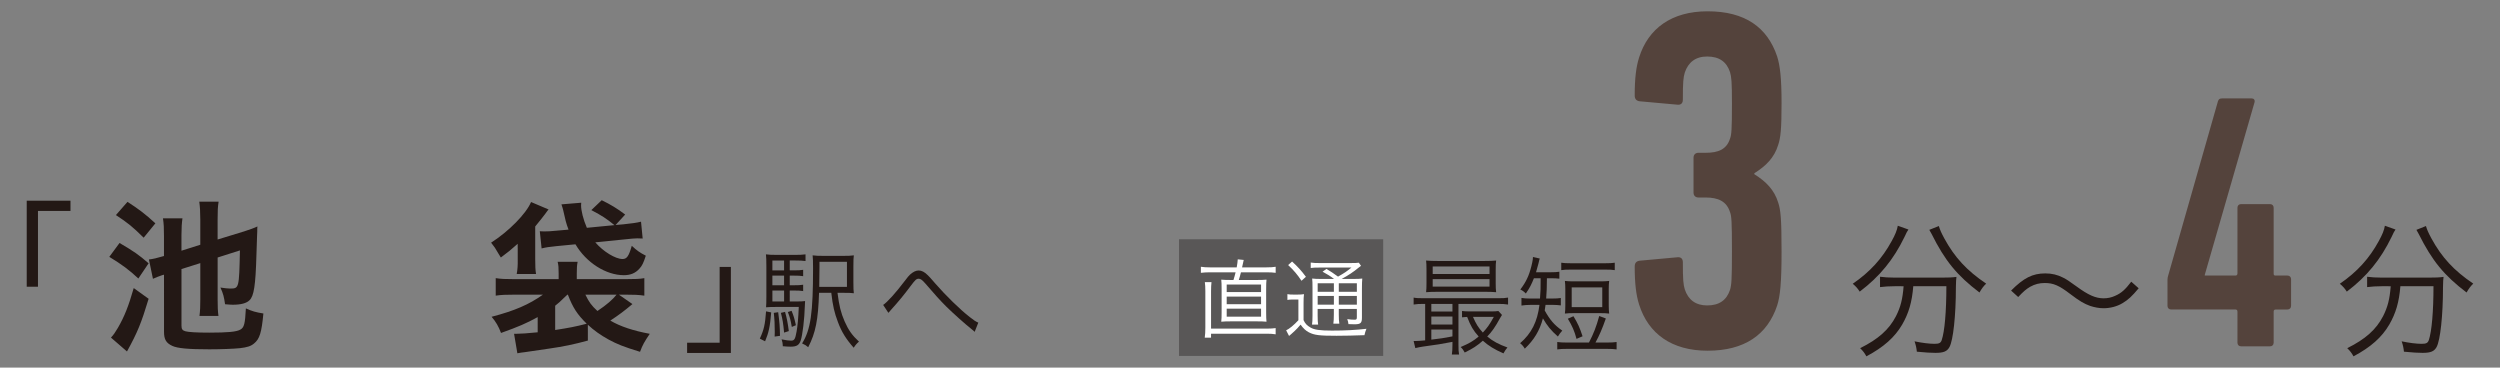
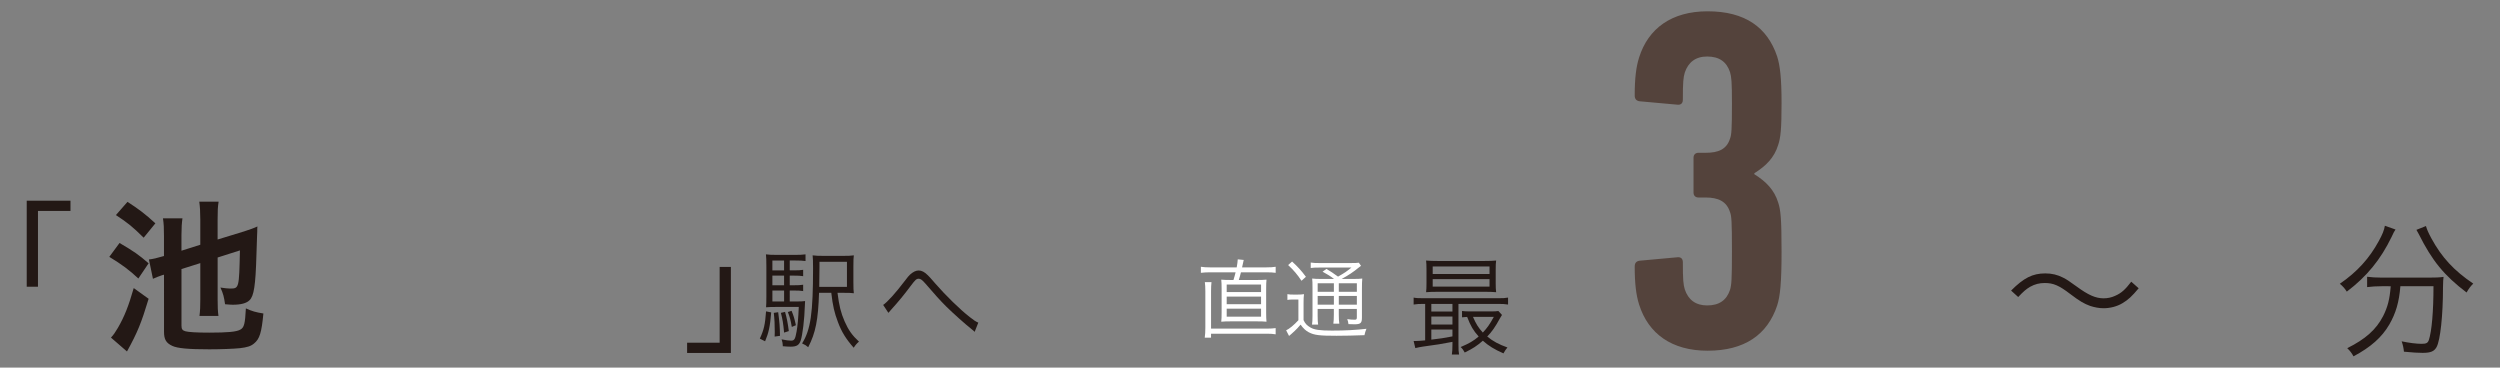
<svg xmlns="http://www.w3.org/2000/svg" version="1.1" id="_イヤー_2" x="0px" y="0px" viewBox="0 0 145.774 21.435" style="enable-background:new 0 0 145.774 21.435;" xml:space="preserve">
  <rect x="0" y="0" width="145.774" height="21.435" fill="#808080" stroke="none" />
  <style type="text/css">
	.st0{fill:#231815;}
	.st1{fill:#595757;}
	.st2{fill:#54433C;}
	.st3{fill:#FFFFFF;}
</style>
  <g>
    <g>
      <path class="st0" d="M1.558,16.719v-5.017h2.552v0.598H2.214v4.419H1.558z" />
      <path class="st0" d="M6.97,14.168c0.857,0.501,1.127,0.693,1.695,1.185l-0.598,0.886    c-0.539-0.501-0.934-0.799-1.694-1.262L6.97,14.168z M8.666,17.422    C8.242,18.828,8.02,19.377,7.404,20.494l-0.934-0.809    c0.153-0.164,0.24-0.289,0.404-0.568c0.385-0.664,0.626-1.28,0.924-2.32    L8.666,17.422z M7.433,11.77c0.645,0.414,1.03,0.703,1.627,1.252L8.377,13.86    c-0.655-0.646-0.915-0.857-1.618-1.319L7.433,11.77z M10.582,15.689v3.303    c0,0.202,0.058,0.279,0.24,0.327s0.646,0.077,1.377,0.077    c1.078,0,1.589-0.048,1.811-0.174c0.23-0.125,0.278-0.337,0.327-1.241    c0.347,0.163,0.587,0.23,1.021,0.298c-0.106,1.127-0.222,1.492-0.549,1.753    c-0.183,0.153-0.395,0.221-0.818,0.27c-0.337,0.038-1.155,0.067-1.781,0.067    c-1.223,0-1.868-0.058-2.167-0.202c-0.355-0.164-0.48-0.376-0.48-0.818V16.016    c-0.049,0.01-0.077,0.029-0.106,0.029c-0.183,0.058-0.385,0.145-0.539,0.212    L8.684,15.13c0.241-0.028,0.453-0.077,0.877-0.202v-1.175    c0-0.452-0.01-0.712-0.059-1.021h1.137c-0.039,0.279-0.058,0.549-0.058,0.982    v0.905l1.098-0.347V12.782c0-0.434-0.02-0.732-0.059-1.021h1.127    c-0.048,0.299-0.058,0.549-0.058,1.03v1.175L14.23,13.494    c0.279-0.087,0.598-0.202,0.78-0.289c-0.01,0.116-0.01,0.116-0.01,0.309    c0,0.038,0,0.115-0.01,0.23c0,0.126,0,0.126-0.038,1.146    c-0.049,1.742-0.145,2.378-0.404,2.618c-0.174,0.174-0.501,0.261-0.982,0.261    c-0.105,0-0.192-0.01-0.443-0.029c-0.058-0.414-0.105-0.616-0.27-0.973    c0.261,0.039,0.443,0.058,0.559,0.058c0.53,0,0.53-0.009,0.578-2.224    l-1.3,0.414v2.445c0,0.443,0.01,0.674,0.048,0.963h-1.107    c0.039-0.308,0.049-0.549,0.049-0.991v-2.09L10.582,15.689z" />
-       <path class="st0" d="M30.186,14.466c0-0.097,0-0.145,0-0.145c0-0.02,0-0.058,0-0.105    c-0.376,0.337-0.588,0.51-0.982,0.799c-0.058-0.087-0.097-0.154-0.125-0.202    c-0.202-0.356-0.241-0.404-0.443-0.664c1.03-0.655,2.051-1.695,2.33-2.369    l1.021,0.434c-0.058,0.067-0.067,0.077-0.212,0.279    c-0.145,0.192-0.337,0.433-0.567,0.712v1.897c0,0.442,0.01,0.635,0.048,0.876    h-1.127c0.049-0.27,0.067-0.521,0.059-0.848V14.466z M34.278,19.858    c-0.809,0.222-1.464,0.356-2.215,0.462l-1.444,0.212    c-0.222,0.029-0.25,0.029-0.452,0.067l-0.192-1.136c0.135,0,0.135,0,0.145,0    c0.24,0,0.635-0.029,1.232-0.087v-0.886c-0.665,0.366-1.117,0.559-2.138,0.925    c-0.135-0.366-0.299-0.655-0.549-0.944c1.357-0.355,2.176-0.712,2.994-1.29    h-1.627c-0.521,0-0.818,0.01-1.127,0.058v-1.021    c0.318,0.049,0.549,0.058,1.06,0.058h2.609v-0.346    c0-0.328-0.01-0.463-0.058-0.665h1.165c-0.039,0.212-0.049,0.337-0.049,0.665    v0.346h2.879c0.521,0,0.799-0.009,1.06-0.058v1.021    C37.234,17.191,36.973,17.181,36.473,17.181h-0.386l0.79,0.549    c-0.481,0.404-0.79,0.636-1.29,0.963c0.587,0.347,1.357,0.597,2.301,0.771    c-0.317,0.472-0.414,0.636-0.568,1.05c-0.972-0.299-1.328-0.443-1.829-0.713    c-0.472-0.26-0.866-0.539-1.213-0.866V19.858z M35.828,13.127    c-0.501-0.404-0.693-0.529-1.348-0.876l0.606-0.577    c0.511,0.25,0.905,0.481,1.367,0.837L35.895,13.119l0.453-0.039    c0.539-0.058,0.76-0.087,1.03-0.154l0.096,0.982    c-0.135-0.01-0.154-0.01-0.317-0.01c-0.135,0-0.366,0.02-0.713,0.058    l-1.733,0.174c0.463,0.539,1.175,0.973,1.589,0.973    c0.251,0,0.366-0.164,0.539-0.771c0.299,0.279,0.463,0.395,0.818,0.577    c-0.135,0.424-0.221,0.598-0.385,0.771c-0.231,0.251-0.511,0.366-0.896,0.366    c-1.04,0-2.195-0.731-2.821-1.801l-1.098,0.106    c-0.462,0.048-0.597,0.067-0.876,0.135l-0.105-1.002    c0.115,0.01,0.173,0.01,0.25,0.01c0.174,0,0.443-0.01,0.664-0.038    l0.761-0.067c-0.145-0.386-0.183-0.549-0.317-1.155    c-0.01-0.039-0.039-0.154-0.097-0.318l1.155-0.096    c-0.009,0.096-0.009,0.125-0.009,0.153c0,0.309,0.125,0.818,0.337,1.31    L35.828,13.127z M32.372,19.242c0.809-0.125,1.165-0.192,1.839-0.366    c-0.549-0.539-0.809-0.934-1.098-1.694H33.084    c-0.058,0.049-0.096,0.087-0.125,0.116c-0.327,0.317-0.366,0.355-0.587,0.529    V19.242z M34.133,17.181c0.212,0.434,0.356,0.636,0.703,0.953    c0.558-0.375,0.886-0.664,1.116-0.953H34.133z" />
      <path class="st0" d="M42.617,15.564v5.017h-2.552v-0.598h1.897v-4.419H42.617z" />
      <path class="st0" d="M44.968,18.217c-0.068,0.832-0.144,1.177-0.356,1.684L44.305,19.744    c0.237-0.513,0.307-0.807,0.363-1.589L44.968,18.217z M46.05,17.58h0.313    c0.307,0,0.463-0.007,0.581-0.025c-0.006,0.069-0.006,0.119-0.012,0.25    c-0.025,0.813-0.132,1.715-0.244,2.053c-0.094,0.269-0.238,0.356-0.588,0.356    c-0.119,0-0.251-0.007-0.457-0.025c0-0.024,0-0.031,0-0.05    c0-0.106-0.025-0.231-0.068-0.351c0.237,0.05,0.425,0.075,0.55,0.075    c0.194,0,0.244-0.081,0.325-0.538c0.057-0.312,0.101-0.788,0.126-1.426h-1.333    c-0.25,0-0.4,0.006-0.575,0.019c0.012-0.138,0.019-0.294,0.019-0.645v-1.714    c0-0.4-0.007-0.545-0.025-0.727c0.182,0.025,0.338,0.031,0.688,0.031h0.982    c0.287,0,0.444-0.006,0.638-0.031v0.389c-0.188-0.025-0.338-0.031-0.588-0.031h-0.332    v0.575h0.238c0.25,0,0.394-0.006,0.544-0.031v0.369    c-0.162-0.025-0.307-0.031-0.544-0.031h-0.238v0.562h0.238    c0.25,0,0.394-0.006,0.544-0.031v0.369c-0.162-0.024-0.307-0.031-0.544-0.031h-0.238    V17.58z M45.719,15.19h-0.682v0.575h0.682V15.19z M45.719,16.072h-0.682v0.562    h0.682V16.072z M45.038,16.941v0.639h0.682v-0.639H45.038z M45.376,18.205    c0.081,0.645,0.094,0.795,0.105,1.377l-0.312,0.044    c0.007-0.113,0.007-0.2,0.007-0.257c0-0.457-0.013-0.744-0.057-1.126    L45.376,18.205z M45.776,18.186c0.112,0.395,0.162,0.67,0.219,1.12l-0.275,0.088    c-0.05-0.545-0.088-0.776-0.188-1.151L45.776,18.186z M46.157,18.124    c0.125,0.307,0.163,0.438,0.251,0.839l-0.238,0.1    c-0.075-0.426-0.112-0.563-0.231-0.869L46.157,18.124z M48.835,17.073    c0.094,0.751,0.194,1.157,0.413,1.664c0.226,0.513,0.444,0.819,0.838,1.183    c-0.125,0.106-0.212,0.206-0.306,0.356c-0.444-0.501-0.707-0.92-0.92-1.495    c-0.207-0.545-0.301-0.945-0.388-1.708h-0.714    c-0.05,1.576-0.2,2.34-0.632,3.172c-0.118-0.101-0.188-0.145-0.356-0.219    c0.501-0.808,0.639-1.771,0.639-4.393c0-0.394-0.007-0.575-0.025-0.744    c0.182,0.025,0.351,0.031,0.688,0.031h1.038c0.344,0,0.507-0.006,0.676-0.031    c-0.019,0.144-0.025,0.294-0.025,0.682v0.852c0,0.369,0.007,0.525,0.025,0.676    c-0.119-0.02-0.307-0.025-0.601-0.025H48.835z M49.385,16.729v-1.465h-1.602    v0.313c0,0.175-0.006,0.557-0.013,1.151H49.385z" />
      <path class="st0" d="M51.497,17.78c0.237-0.156,0.731-0.701,1.257-1.396    c0.182-0.237,0.231-0.3,0.313-0.375c0.175-0.156,0.338-0.238,0.5-0.238    c0.176,0,0.345,0.088,0.538,0.282c0.062,0.056,0.169,0.175,0.457,0.507    c0.575,0.663,1.433,1.501,1.983,1.927c0.237,0.188,0.362,0.269,0.5,0.325    l-0.213,0.538c-0.056-0.057-0.068-0.069-0.149-0.132    c-0.389-0.307-1.102-0.944-1.521-1.357c-0.369-0.375-0.607-0.632-1.214-1.339    c-0.169-0.193-0.269-0.269-0.375-0.269c-0.138,0-0.194,0.05-0.494,0.45    c-0.369,0.494-0.695,0.889-1.096,1.332c-0.112,0.126-0.125,0.138-0.181,0.207    L51.497,17.78z" />
    </g>
    <g>
-       <rect x="68.748" y="13.951" class="st1" width="11.906" height="6.804" />
      <g>
        <g>
          <path class="st0" d="M82.977,17.721c-0.23,0-0.359,0.006-0.549,0.037v-0.406      c0.146,0.031,0.287,0.037,0.555,0.037h4.383c0.275,0,0.41-0.006,0.568-0.037      v0.406c-0.189-0.031-0.324-0.037-0.562-0.037H85.042v2.371      c0,0.281,0.006,0.424,0.035,0.58h-0.42c0.023-0.148,0.035-0.307,0.035-0.58      v-0.158c-0.773,0.145-0.773,0.145-1.715,0.275      c-0.158,0.025-0.273,0.045-0.451,0.088l-0.098-0.412c0.092,0,0.092,0,0.104,0      c0.104,0,0.312-0.014,0.568-0.037v-2.127H82.977z M87.214,16.544      c0,0.227,0.006,0.338,0.025,0.494c-0.195-0.018-0.391-0.023-0.629-0.023h-2.797      c-0.268,0-0.439,0.006-0.658,0.023c0.018-0.143,0.023-0.293,0.023-0.494      v-0.85c0-0.207-0.006-0.357-0.023-0.502c0.207,0.02,0.385,0.025,0.666,0.025      h2.758c0.281,0,0.451-0.006,0.66-0.025c-0.02,0.15-0.025,0.275-0.025,0.502      V16.544z M83.46,18.165h1.232v-0.443h-1.232V18.165z M83.46,18.922h1.232v-0.465      h-1.232V18.922z M83.46,19.803c0.52-0.057,0.703-0.088,1.232-0.188v-0.4h-1.232      V19.803z M83.54,15.975h3.314v-0.438h-3.314V15.975z M83.54,16.713h3.314v-0.438      h-3.314V16.713z M87.581,18.364c-0.043,0.062-0.062,0.094-0.111,0.182      c-0.293,0.533-0.475,0.795-0.75,1.076c0.33,0.275,0.684,0.463,1.178,0.639      c-0.08,0.088-0.164,0.219-0.232,0.344c-0.518-0.225-0.873-0.443-1.201-0.738      c-0.361,0.312-0.574,0.451-1.057,0.689c-0.08-0.15-0.121-0.207-0.238-0.32      c0.488-0.207,0.738-0.35,1.051-0.613c-0.312-0.35-0.471-0.613-0.672-1.145      c-0.098,0.006-0.172,0.014-0.299,0.025v-0.369      c0.141,0.02,0.273,0.025,0.518,0.025h1.137c0.225,0,0.371-0.006,0.463-0.025      L87.581,18.364z M85.889,18.477c0.189,0.432,0.311,0.625,0.574,0.914      c0.256-0.27,0.402-0.477,0.641-0.914H85.889z" />
-           <path class="st0" d="M89.442,16.225c-0.152,0.381-0.244,0.557-0.471,0.889      c-0.109-0.113-0.207-0.182-0.322-0.232c0.33-0.432,0.506-0.801,0.646-1.363      c0.037-0.145,0.074-0.318,0.08-0.389c0.006-0.094,0.006-0.094,0.012-0.143      l0.396,0.088c-0.031,0.094-0.037,0.105-0.072,0.275      c-0.031,0.131-0.092,0.338-0.146,0.525h0.854c0.238,0,0.385-0.008,0.506-0.031      v0.406c-0.146-0.02-0.293-0.025-0.512-0.025h-0.213      c-0.008,0.639-0.008,0.695-0.043,1.182h0.377c0.195,0,0.33-0.006,0.477-0.031      v0.432c-0.141-0.018-0.287-0.031-0.477-0.031H90.12      c-0.018,0.133-0.025,0.17-0.049,0.326c0.305,0.551,0.561,0.852,1.025,1.176      c-0.115,0.131-0.152,0.176-0.256,0.344c-0.404-0.355-0.623-0.625-0.873-1.057      c-0.189,0.713-0.52,1.258-1.057,1.764c-0.092-0.15-0.152-0.219-0.273-0.318      c0.664-0.57,1.006-1.252,1.129-2.234h-0.525c-0.207,0-0.359,0.014-0.525,0.039      v-0.445c0.158,0.025,0.293,0.037,0.52,0.037h0.561      c0.037-0.48,0.037-0.543,0.037-1.182H89.442z M92.653,19.973      c0.273-0.533,0.42-0.902,0.598-1.547l0.385,0.145      c-0.221,0.625-0.379,0.988-0.604,1.402h0.689c0.25,0,0.371-0.008,0.543-0.031v0.432      c-0.184-0.025-0.299-0.031-0.543-0.031h-2.369c-0.25,0-0.371,0.006-0.549,0.031      v-0.432c0.17,0.023,0.299,0.031,0.549,0.031H92.653z M91.036,15.319      c0.152,0.023,0.293,0.031,0.549,0.031h2.02c0.264,0,0.396-0.008,0.551-0.031      v0.432c-0.16-0.025-0.307-0.031-0.551-0.031h-2.02      c-0.244,0-0.391,0.006-0.549,0.031V15.319z M93.805,17.821      c0,0.193,0.008,0.301,0.025,0.463c-0.158-0.02-0.311-0.025-0.525-0.025      h-1.537c-0.215,0-0.361,0.006-0.52,0.025c0.018-0.162,0.025-0.281,0.025-0.463      v-0.971c0-0.182-0.008-0.307-0.025-0.469c0.152,0.02,0.299,0.025,0.531,0.025      h1.52c0.227,0,0.379-0.006,0.531-0.025c-0.018,0.162-0.025,0.27-0.025,0.469      V17.821z M91.926,19.76c-0.123-0.463-0.244-0.738-0.506-1.176l0.328-0.145      c0.264,0.438,0.367,0.67,0.531,1.17L91.926,19.76z M91.645,17.909h1.783v-1.152      h-1.783V17.909z" />
          <path class="st2" d="M95.319,15.542c0-0.197,0.086-0.311,0.283-0.34l2.184-0.199      c0.197-0.027,0.34,0.057,0.34,0.285c0,1.049,0.029,1.303,0.113,1.586      c0.199,0.596,0.623,0.936,1.305,0.936c0.709,0,1.133-0.311,1.332-0.906      c0.086-0.283,0.113-0.596,0.113-2.24c0-1.814-0.027-2.068-0.113-2.297      c-0.199-0.623-0.68-0.85-1.418-0.85h-0.424      c-0.172,0-0.285-0.113-0.285-0.283V9.192c0-0.17,0.113-0.283,0.285-0.283      h0.424c0.738,0,1.219-0.199,1.418-0.822c0.086-0.229,0.113-0.512,0.113-2.07      c0-1.219-0.027-1.531-0.113-1.814c-0.199-0.596-0.623-0.908-1.332-0.908      c-0.682,0-1.105,0.342-1.305,0.936c-0.084,0.285-0.113,0.539-0.113,1.588      c0,0.227-0.143,0.312-0.34,0.283l-2.184-0.197      c-0.197-0.029-0.283-0.143-0.283-0.34c0-1.021,0.086-1.674,0.256-2.213      c0.537-1.699,1.898-2.693,3.996-2.693c2.184,0,3.488,0.938,4.055,2.637      c0.17,0.539,0.256,1.277,0.256,2.723c0,1.531-0.057,2.014-0.199,2.438      c-0.227,0.738-0.709,1.219-1.389,1.645v0.057      c0.68,0.426,1.162,0.908,1.389,1.645c0.143,0.426,0.199,0.908,0.199,2.863      c0,1.871-0.086,2.609-0.256,3.146c-0.566,1.701-1.898,2.637-4.055,2.637      c-2.098,0-3.459-0.992-3.996-2.693C95.405,17.215,95.319,16.563,95.319,15.542z" />
-           <path class="st0" d="M111.28,13.383c-0.074,0.102-0.107,0.17-0.23,0.434      c-0.639,1.318-1.441,2.303-2.611,3.188c-0.107-0.17-0.215-0.297-0.406-0.459      c1.004-0.689,1.717-1.471,2.271-2.49c0.207-0.375,0.314-0.637,0.355-0.893      L111.28,13.383z M110.477,16.69c-0.314,0-0.598,0.018-0.854,0.051v-0.604      c0.24,0.033,0.521,0.051,0.861,0.051h2.727c0.381,0,0.629-0.008,0.869-0.043      c-0.023,0.154-0.023,0.223-0.033,0.604c0,1.65-0.156,3.086-0.373,3.486      c-0.141,0.254-0.34,0.34-0.82,0.34c-0.273,0-0.562-0.018-1.084-0.068      c-0.025-0.23-0.051-0.357-0.133-0.604c0.455,0.094,0.869,0.145,1.168,0.145      c0.266,0,0.355-0.051,0.414-0.213c0.174-0.518,0.273-1.674,0.273-3.145h-1.93      c-0.076,0.936-0.266,1.572-0.646,2.234c-0.432,0.74-1.078,1.318-2.088,1.854      c-0.107-0.195-0.191-0.307-0.365-0.477c1.061-0.525,1.689-1.088,2.088-1.861      c0.273-0.535,0.389-1.002,0.447-1.75H110.477z M113.053,13.18      c0.066,0.221,0.141,0.391,0.314,0.713c0.605,1.113,1.311,1.879,2.445,2.645      c-0.158,0.152-0.266,0.297-0.389,0.518c-1.311-0.994-2.014-1.854-2.793-3.416      c-0.041-0.076-0.092-0.17-0.133-0.238L113.053,13.18z" />
          <path class="st0" d="M117.266,16.944c0.736-0.738,1.25-1.002,1.996-1.002      c0.373,0,0.705,0.076,1.035,0.246c0.217,0.111,0.324,0.18,0.779,0.51      c0.695,0.51,1.119,0.697,1.592,0.697c0.23,0,0.463-0.051,0.662-0.145      c0.355-0.152,0.588-0.357,0.943-0.824l0.432,0.383      c-0.398,0.477-0.621,0.68-0.953,0.875c-0.314,0.188-0.713,0.289-1.094,0.289      c-0.256,0-0.529-0.051-0.787-0.137c-0.348-0.127-0.613-0.279-1.15-0.688      c-0.656-0.502-0.986-0.646-1.492-0.646c-0.314,0-0.58,0.068-0.854,0.221      c-0.232,0.137-0.389,0.273-0.695,0.596L117.266,16.944z" />
-           <path class="st2" d="M126.385,17.833v-1.531c0-0.084,0.021-0.17,0.041-0.234l2.9-10.158      c0.041-0.129,0.104-0.172,0.248-0.172h1.719c0.123,0,0.207,0.086,0.166,0.234      l-2.9,10.055v0.041h1.781c0.082,0,0.125-0.041,0.125-0.127v-3.826      c0-0.127,0.082-0.213,0.207-0.213h1.697c0.125,0,0.207,0.086,0.207,0.213v3.826      c0,0.086,0.021,0.127,0.104,0.127h0.705c0.123,0,0.207,0.086,0.207,0.213      v1.553c0,0.127-0.084,0.213-0.207,0.213h-0.684c-0.084,0-0.125,0.041-0.125,0.127      v1.807c0,0.127-0.082,0.213-0.207,0.213h-1.697c-0.125,0-0.207-0.086-0.207-0.213      V18.172c0-0.086-0.043-0.127-0.125-0.127h-3.748      C126.469,18.045,126.385,17.96,126.385,17.833z" />
          <path class="st0" d="M139.682,13.383c-0.074,0.102-0.107,0.17-0.23,0.434      c-0.639,1.318-1.441,2.303-2.611,3.188c-0.107-0.17-0.215-0.297-0.406-0.459      c1.004-0.689,1.717-1.471,2.271-2.49c0.207-0.375,0.314-0.637,0.355-0.893      L139.682,13.383z M138.88,16.69c-0.314,0-0.598,0.018-0.854,0.051v-0.604      c0.24,0.033,0.521,0.051,0.861,0.051h2.727c0.381,0,0.629-0.008,0.869-0.043      c-0.023,0.154-0.023,0.223-0.033,0.604c0,1.65-0.156,3.086-0.373,3.486      c-0.141,0.254-0.34,0.34-0.82,0.34c-0.273,0-0.562-0.018-1.084-0.068      c-0.025-0.23-0.051-0.357-0.133-0.604c0.455,0.094,0.869,0.145,1.168,0.145      c0.266,0,0.355-0.051,0.414-0.213c0.174-0.518,0.273-1.674,0.273-3.145h-1.93      c-0.076,0.936-0.266,1.572-0.646,2.234c-0.432,0.74-1.078,1.318-2.088,1.854      c-0.107-0.195-0.191-0.307-0.365-0.477c1.061-0.525,1.689-1.088,2.088-1.861      c0.273-0.535,0.389-1.002,0.447-1.75H138.88z M141.456,13.18      c0.066,0.221,0.141,0.391,0.314,0.713c0.605,1.113,1.311,1.879,2.445,2.645      c-0.158,0.152-0.266,0.297-0.389,0.518c-1.311-0.994-2.014-1.854-2.793-3.416      c-0.041-0.076-0.092-0.17-0.133-0.238L141.456,13.18z" />
        </g>
      </g>
      <g>
        <path class="st3" d="M72.112,15.59c0.035-0.201,0.055-0.342,0.061-0.468l0.348,0.035     c-0.016,0.065-0.025,0.105-0.057,0.257c-0.01,0.061-0.014,0.075-0.039,0.176     h1.424c0.232,0,0.373-0.01,0.535-0.035v0.353     c-0.156-0.02-0.303-0.03-0.535-0.03h-1.49     c-0.055,0.212-0.064,0.262-0.125,0.448h1.037c0.271,0,0.422-0.005,0.578-0.02     c-0.014,0.12-0.02,0.281-0.02,0.559v1.35c0,0.262,0.006,0.423,0.02,0.544     c-0.17-0.016-0.297-0.021-0.578-0.021h-1.486c-0.271,0-0.408,0.005-0.574,0.021     c0.016-0.121,0.021-0.292,0.021-0.544v-1.35c0-0.267-0.006-0.433-0.021-0.559     c0.156,0.015,0.309,0.02,0.58,0.02h0.131c0.055-0.181,0.086-0.276,0.125-0.448     h-1.51c-0.182,0-0.338,0.011-0.514,0.03v-0.353     c0.166,0.025,0.303,0.035,0.518,0.035H72.112z M73.895,19.161     c0.201,0,0.332-0.01,0.488-0.03V19.494c-0.162-0.025-0.287-0.036-0.504-0.036     h-3.264v0.232h-0.367c0.025-0.177,0.035-0.357,0.035-0.584v-2.125     c0-0.227-0.01-0.398-0.029-0.529h0.387c-0.016,0.142-0.025,0.322-0.025,0.529     v2.18H73.895z M71.528,17.031h2.004v-0.438h-2.004V17.031z M71.528,17.736h2.004     v-0.443h-2.004V17.736z M71.528,18.466h2.004v-0.469h-2.004V18.466z" />
        <path class="st3" d="M75.069,17.152c0.105,0.021,0.197,0.025,0.357,0.025h0.232     c0.15,0,0.256-0.005,0.377-0.025c-0.02,0.151-0.025,0.287-0.025,0.528v0.987     c0.096,0.206,0.197,0.312,0.408,0.433c0.223,0.131,0.549,0.177,1.25,0.177     c0.775,0,1.408-0.035,2.008-0.105c-0.055,0.136-0.09,0.246-0.115,0.372     c-0.549,0.021-1.158,0.035-1.627,0.035c-0.996,0-1.293-0.035-1.615-0.201     c-0.182-0.096-0.309-0.212-0.484-0.448c-0.156,0.187-0.207,0.236-0.342,0.367     c-0.08,0.071-0.102,0.091-0.188,0.172c-0.055,0.045-0.07,0.061-0.141,0.12     l-0.17-0.327c0.186-0.085,0.453-0.307,0.715-0.589v-1.208h-0.303     c-0.15,0-0.236,0.005-0.338,0.024V17.152z M75.341,15.249     c0.344,0.317,0.545,0.539,0.807,0.891l-0.258,0.232     c-0.246-0.368-0.441-0.6-0.779-0.917L75.341,15.249z M77.788,16.265     c-0.186-0.146-0.441-0.302-0.67-0.423L77.346,15.681     c0.262,0.156,0.396,0.247,0.674,0.448c0.383-0.217,0.508-0.302,0.781-0.528     H76.932c-0.23,0-0.363,0.005-0.504,0.025v-0.317     c0.141,0.024,0.273,0.03,0.535,0.03h1.756c0.303,0,0.414-0.006,0.514-0.021     l0.127,0.182c-0.045,0.03-0.066,0.045-0.127,0.096     c-0.312,0.262-0.635,0.473-1.002,0.669h0.654c0.277,0,0.434-0.005,0.549-0.024     c-0.014,0.141-0.02,0.322-0.02,0.619v1.661c0,0.317-0.08,0.388-0.434,0.388     c-0.115,0-0.201,0-0.352-0.01c-0.016-0.121-0.031-0.187-0.07-0.292     c0.166,0.025,0.281,0.035,0.418,0.035c0.115,0,0.141-0.021,0.141-0.141v-0.488     h-1.053v0.316c0,0.257,0.01,0.408,0.031,0.544h-0.348     c0.02-0.131,0.029-0.297,0.029-0.544v-0.316h-0.945v0.388     c0,0.262,0.01,0.407,0.029,0.528h-0.357c0.02-0.126,0.029-0.282,0.029-0.528     v-1.592c0-0.302-0.004-0.443-0.02-0.568c0.141,0.02,0.307,0.024,0.545,0.024     H77.788z M76.833,16.517v0.499h0.945v-0.499H76.833z M76.833,17.766h0.945v-0.509     h-0.945V17.766z M78.065,17.016h1.053v-0.499h-1.053V17.016z M79.118,17.257h-1.053     v0.509h1.053V17.257z" />
      </g>
    </g>
  </g>
</svg>